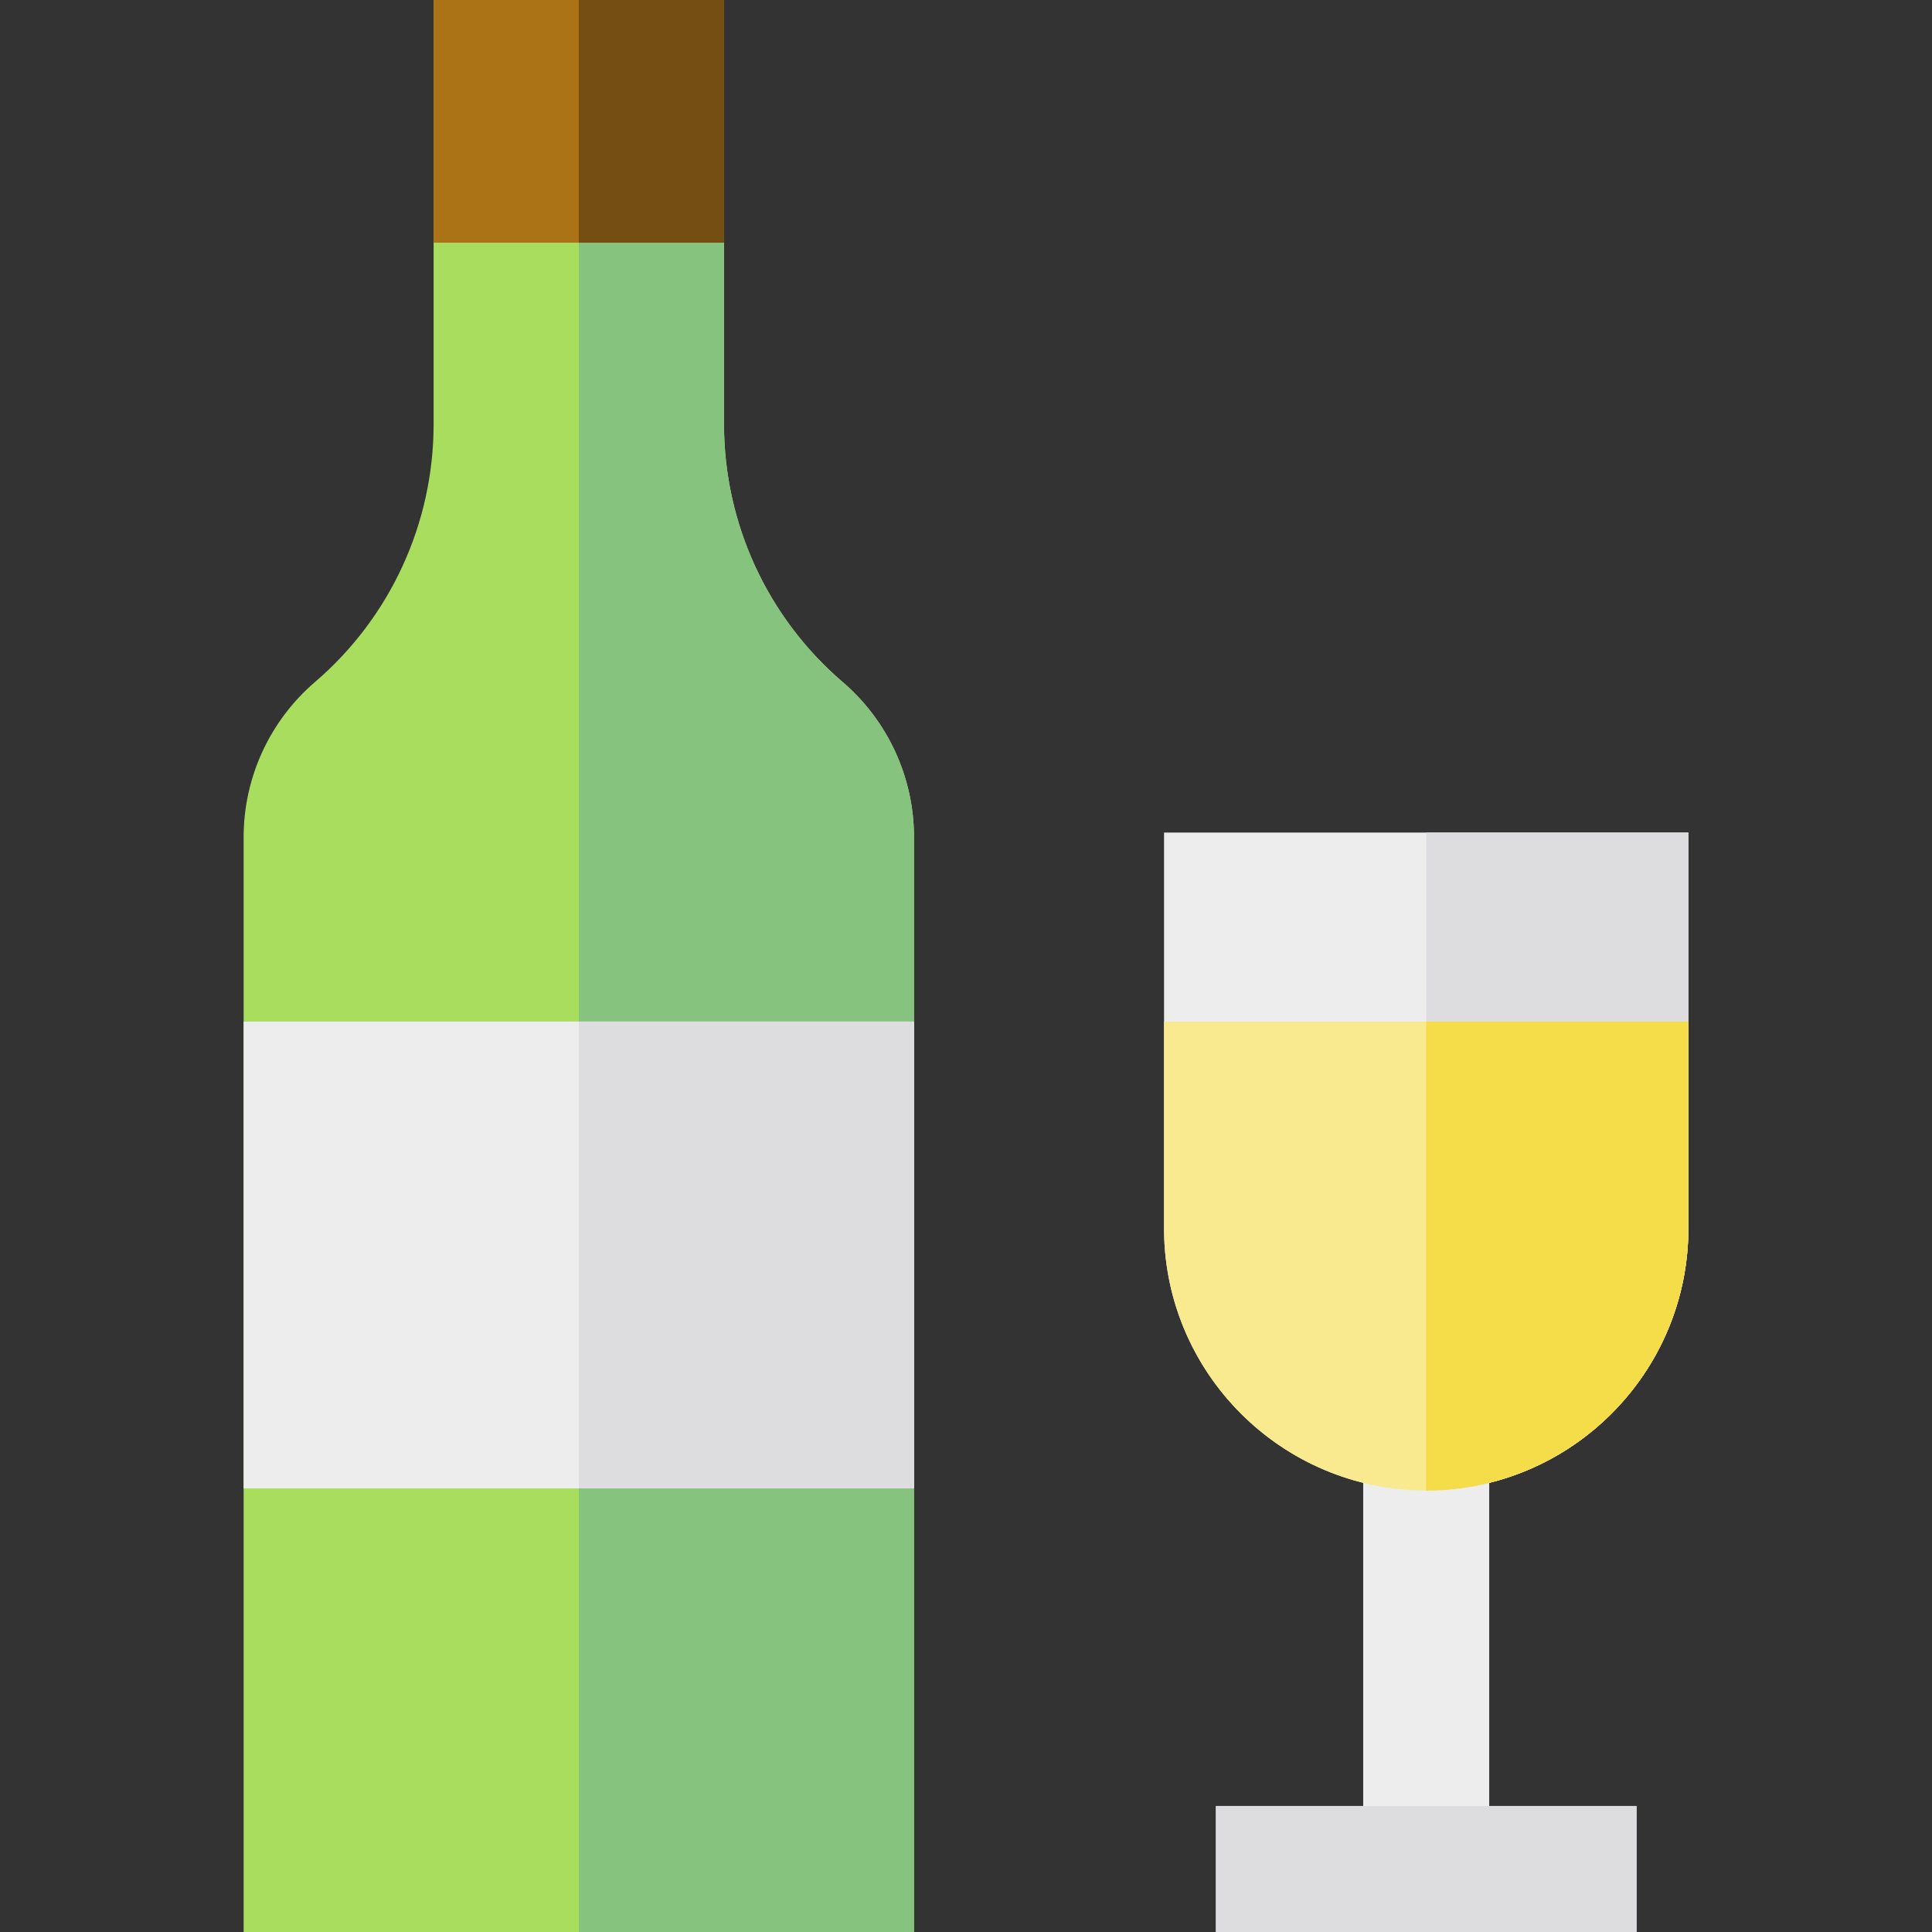
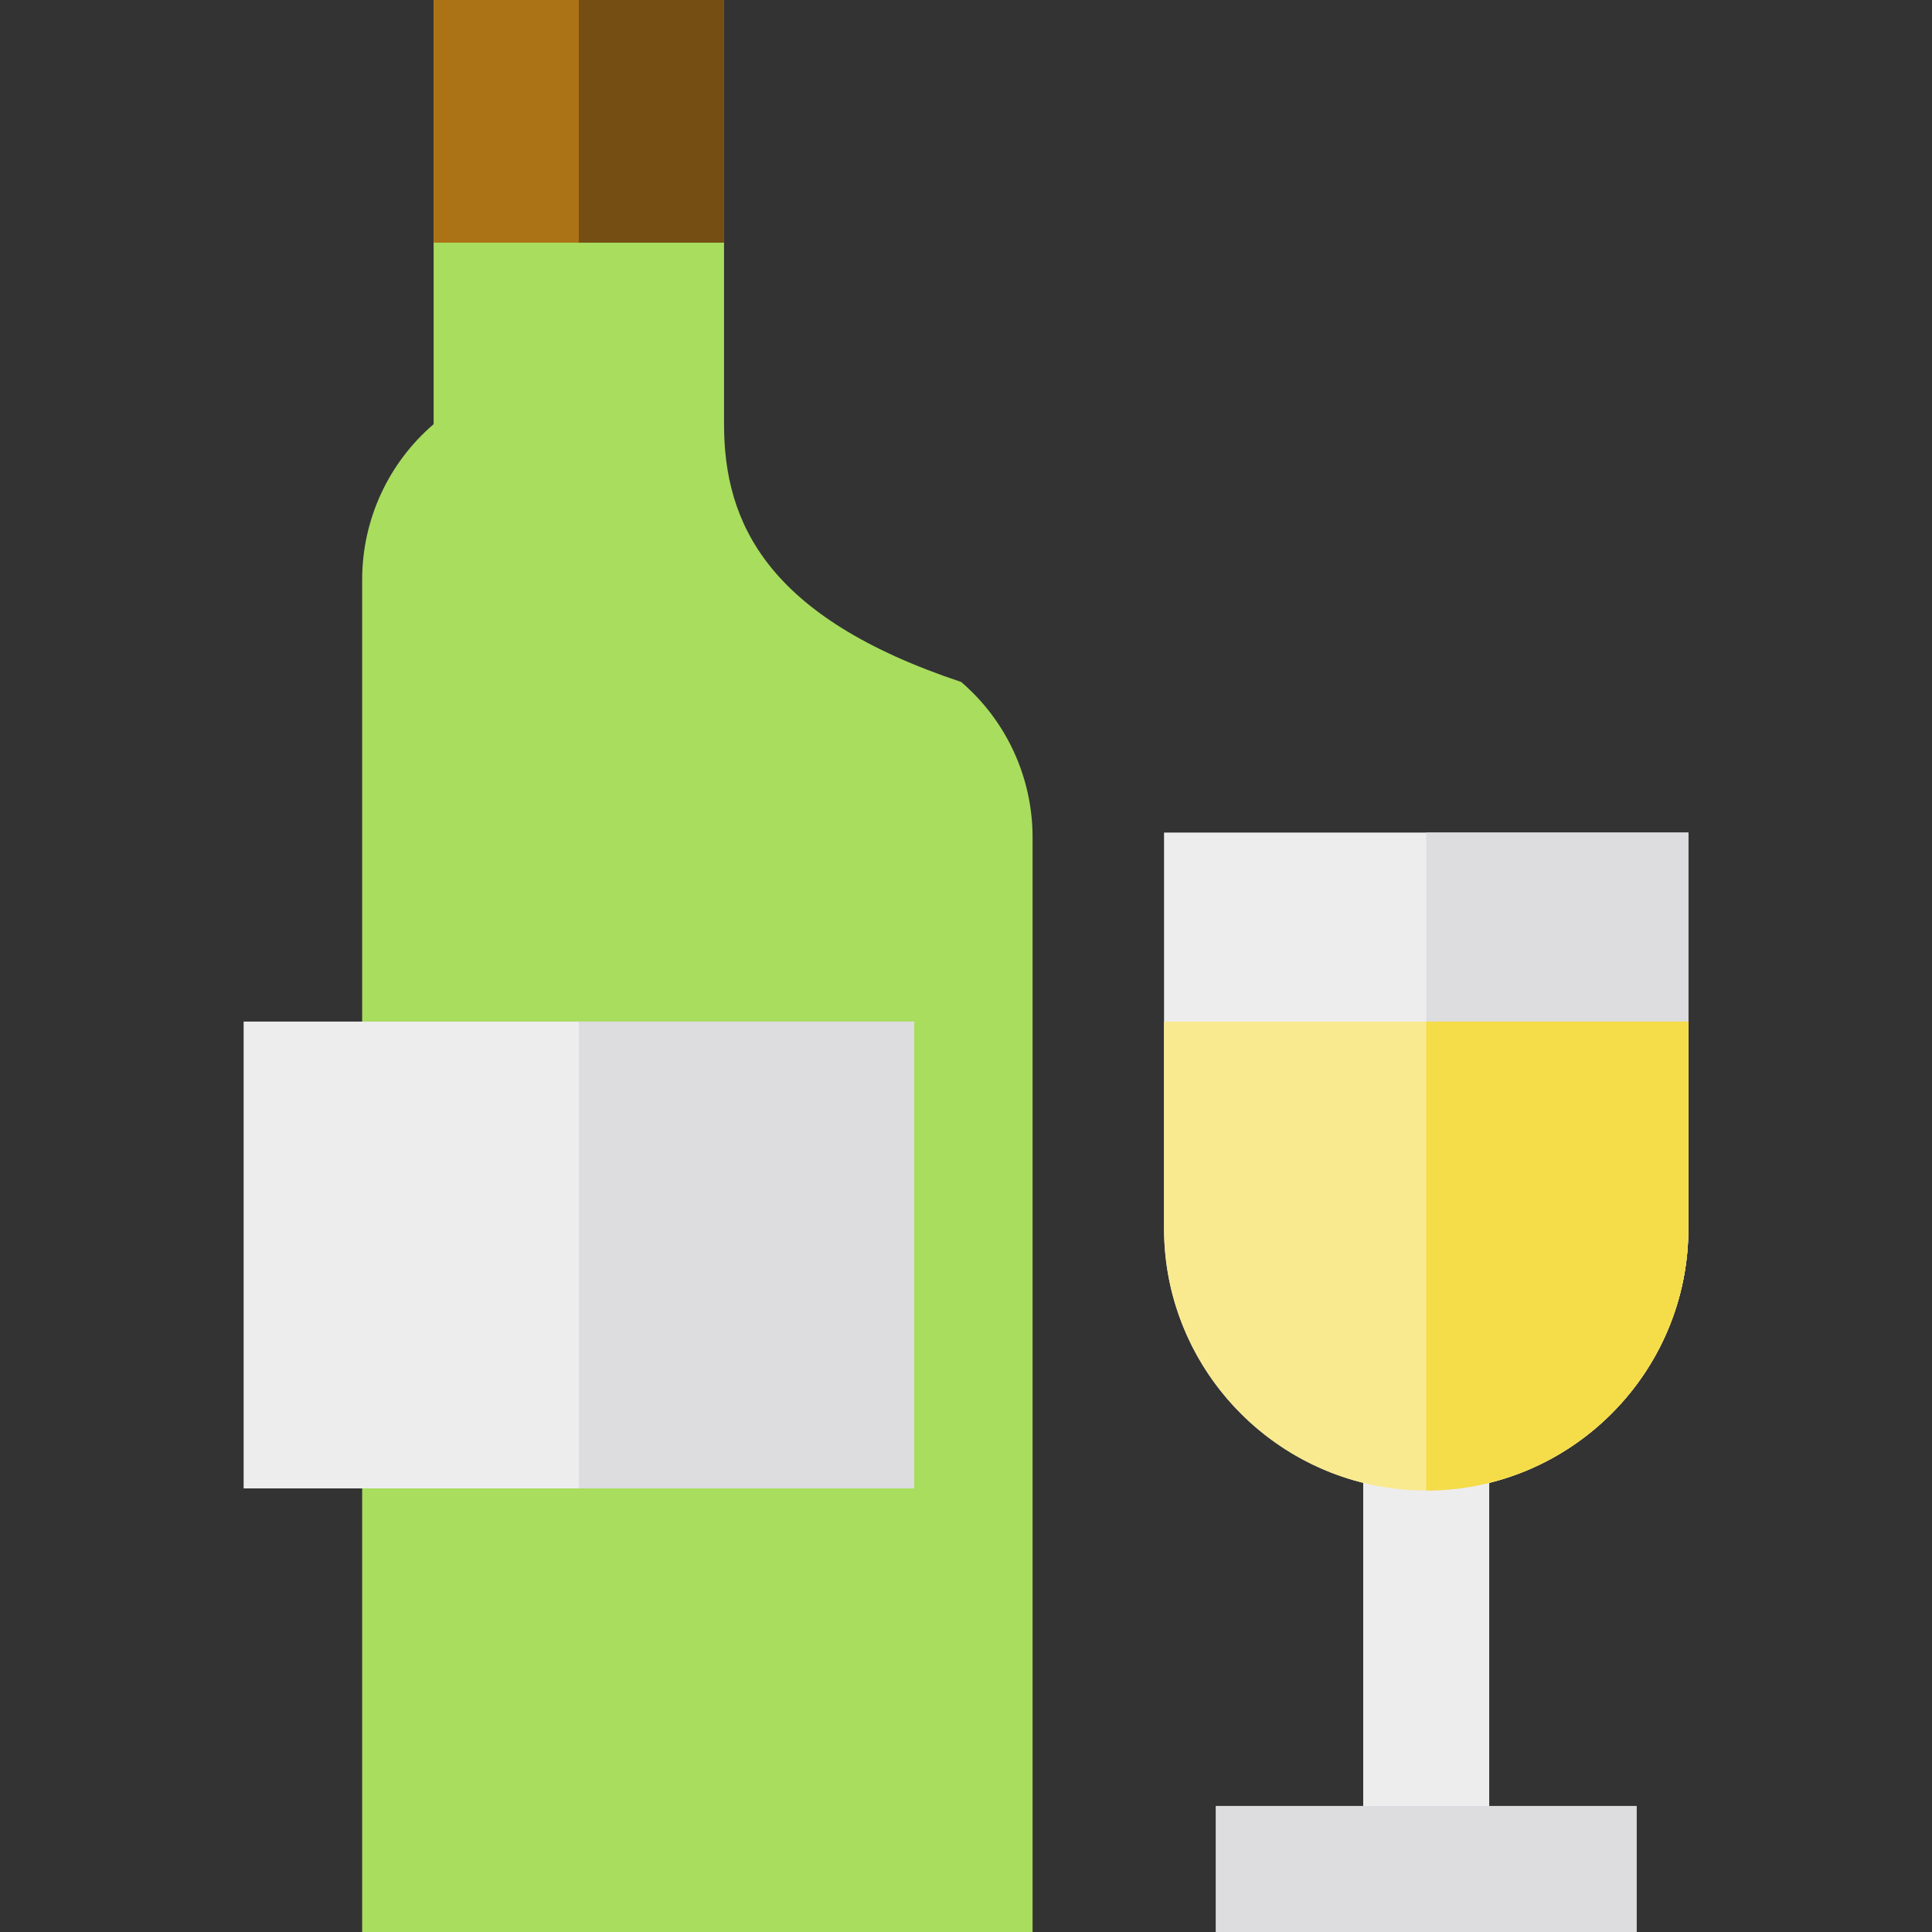
<svg xmlns="http://www.w3.org/2000/svg" version="1.1" id="Layer_1" x="0px" y="0px" viewBox="0 0 512 512" style="enable-background:new 0 0 512 512;" xml:space="preserve">
  <rect x="0" y="0" width="512" height="512" fill="#333333" stroke="none" />
  <path style="fill:#EDEDEE;" d="M447.437,325.528V220.643H308.483v104.885c0,32.555,22.511,59.94,52.782,67.436v85.644h-39.043V512  h111.478v-33.391h-39.043v-85.644C424.926,385.468,447.437,358.084,447.437,325.528z" />
  <path style="fill:#DDDCDF;" d="M377.96,220.642c0,0,0,115.868,0,174.364c38.31,0,69.477-31.167,69.477-69.477V220.643H377.96  V220.642z" />
-   <path style="fill:#A8DD5E;" d="M191.876,112.415V0h-76.964v112.415c0,26.263-11.477,51.216-31.417,68.307l0,0  c-12.018,10.3-18.933,25.337-18.933,41.165V512h177.665V221.887c0-15.827-6.916-30.865-18.933-41.165l0,0  C203.352,163.63,191.876,138.679,191.876,112.415z" />
-   <path style="fill:#86C37E;" d="M191.876,112.415V0h-38.482v512h88.832V221.887c0-15.827-6.916-30.865-18.933-41.165l0,0  C203.352,163.63,191.876,138.679,191.876,112.415z" />
+   <path style="fill:#A8DD5E;" d="M191.876,112.415V0h-76.964v112.415l0,0  c-12.018,10.3-18.933,25.337-18.933,41.165V512h177.665V221.887c0-15.827-6.916-30.865-18.933-41.165l0,0  C203.352,163.63,191.876,138.679,191.876,112.415z" />
  <rect x="64.567" y="270.726" style="fill:#EDEDEE;" width="177.664" height="123.715" />
  <rect x="153.388" y="270.726" style="fill:#DDDCDF;" width="88.832" height="123.715" />
  <rect x="114.91" style="fill:#AB7315;" width="76.967" height="64.308" />
  <rect x="153.388" style="fill:#744E12;" width="38.482" height="64.308" />
  <path style="fill:#F9EA8F;" d="M308.483,270.729v54.798c0,38.31,31.167,69.477,69.477,69.477s69.477-31.167,69.477-69.477v-54.798  H308.483z" />
  <path style="fill:#F5DC49;" d="M377.96,270.729c0,0,0,61.858,0,124.277c38.31,0,69.477-31.167,69.477-69.477V270.73H377.96V270.729z  " />
  <rect x="322.226" y="478.609" style="fill:#DDDCDF;" width="111.482" height="33.391" />
  <g>
</g>
  <g>
</g>
  <g>
</g>
  <g>
</g>
  <g>
</g>
  <g>
</g>
  <g>
</g>
  <g>
</g>
  <g>
</g>
  <g>
</g>
  <g>
</g>
  <g>
</g>
  <g>
</g>
  <g>
</g>
  <g>
</g>
</svg>